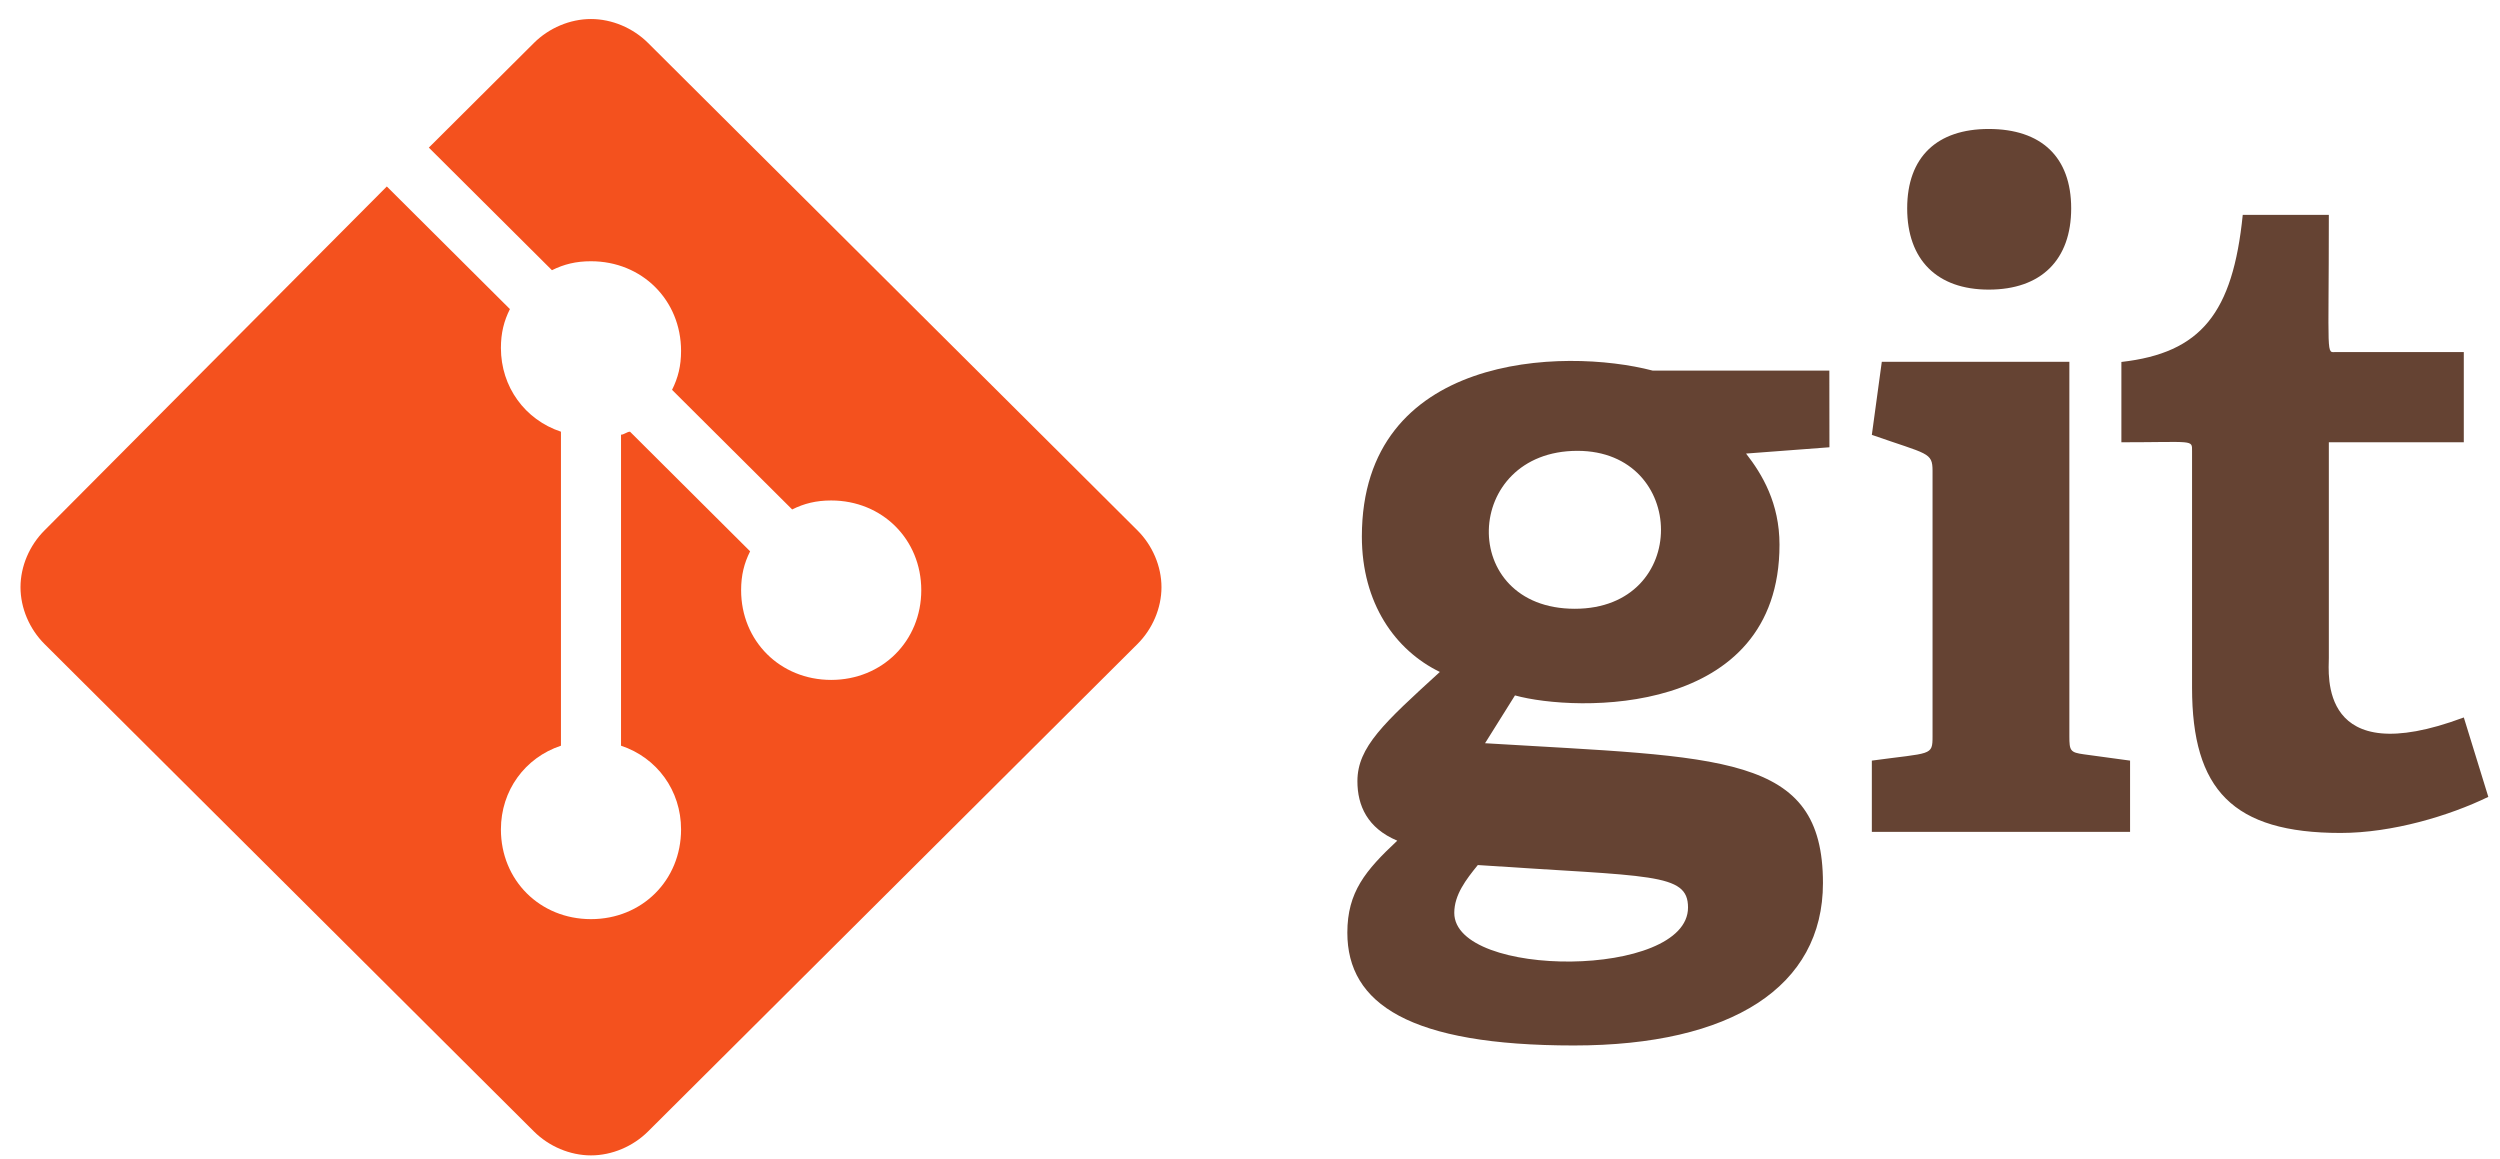
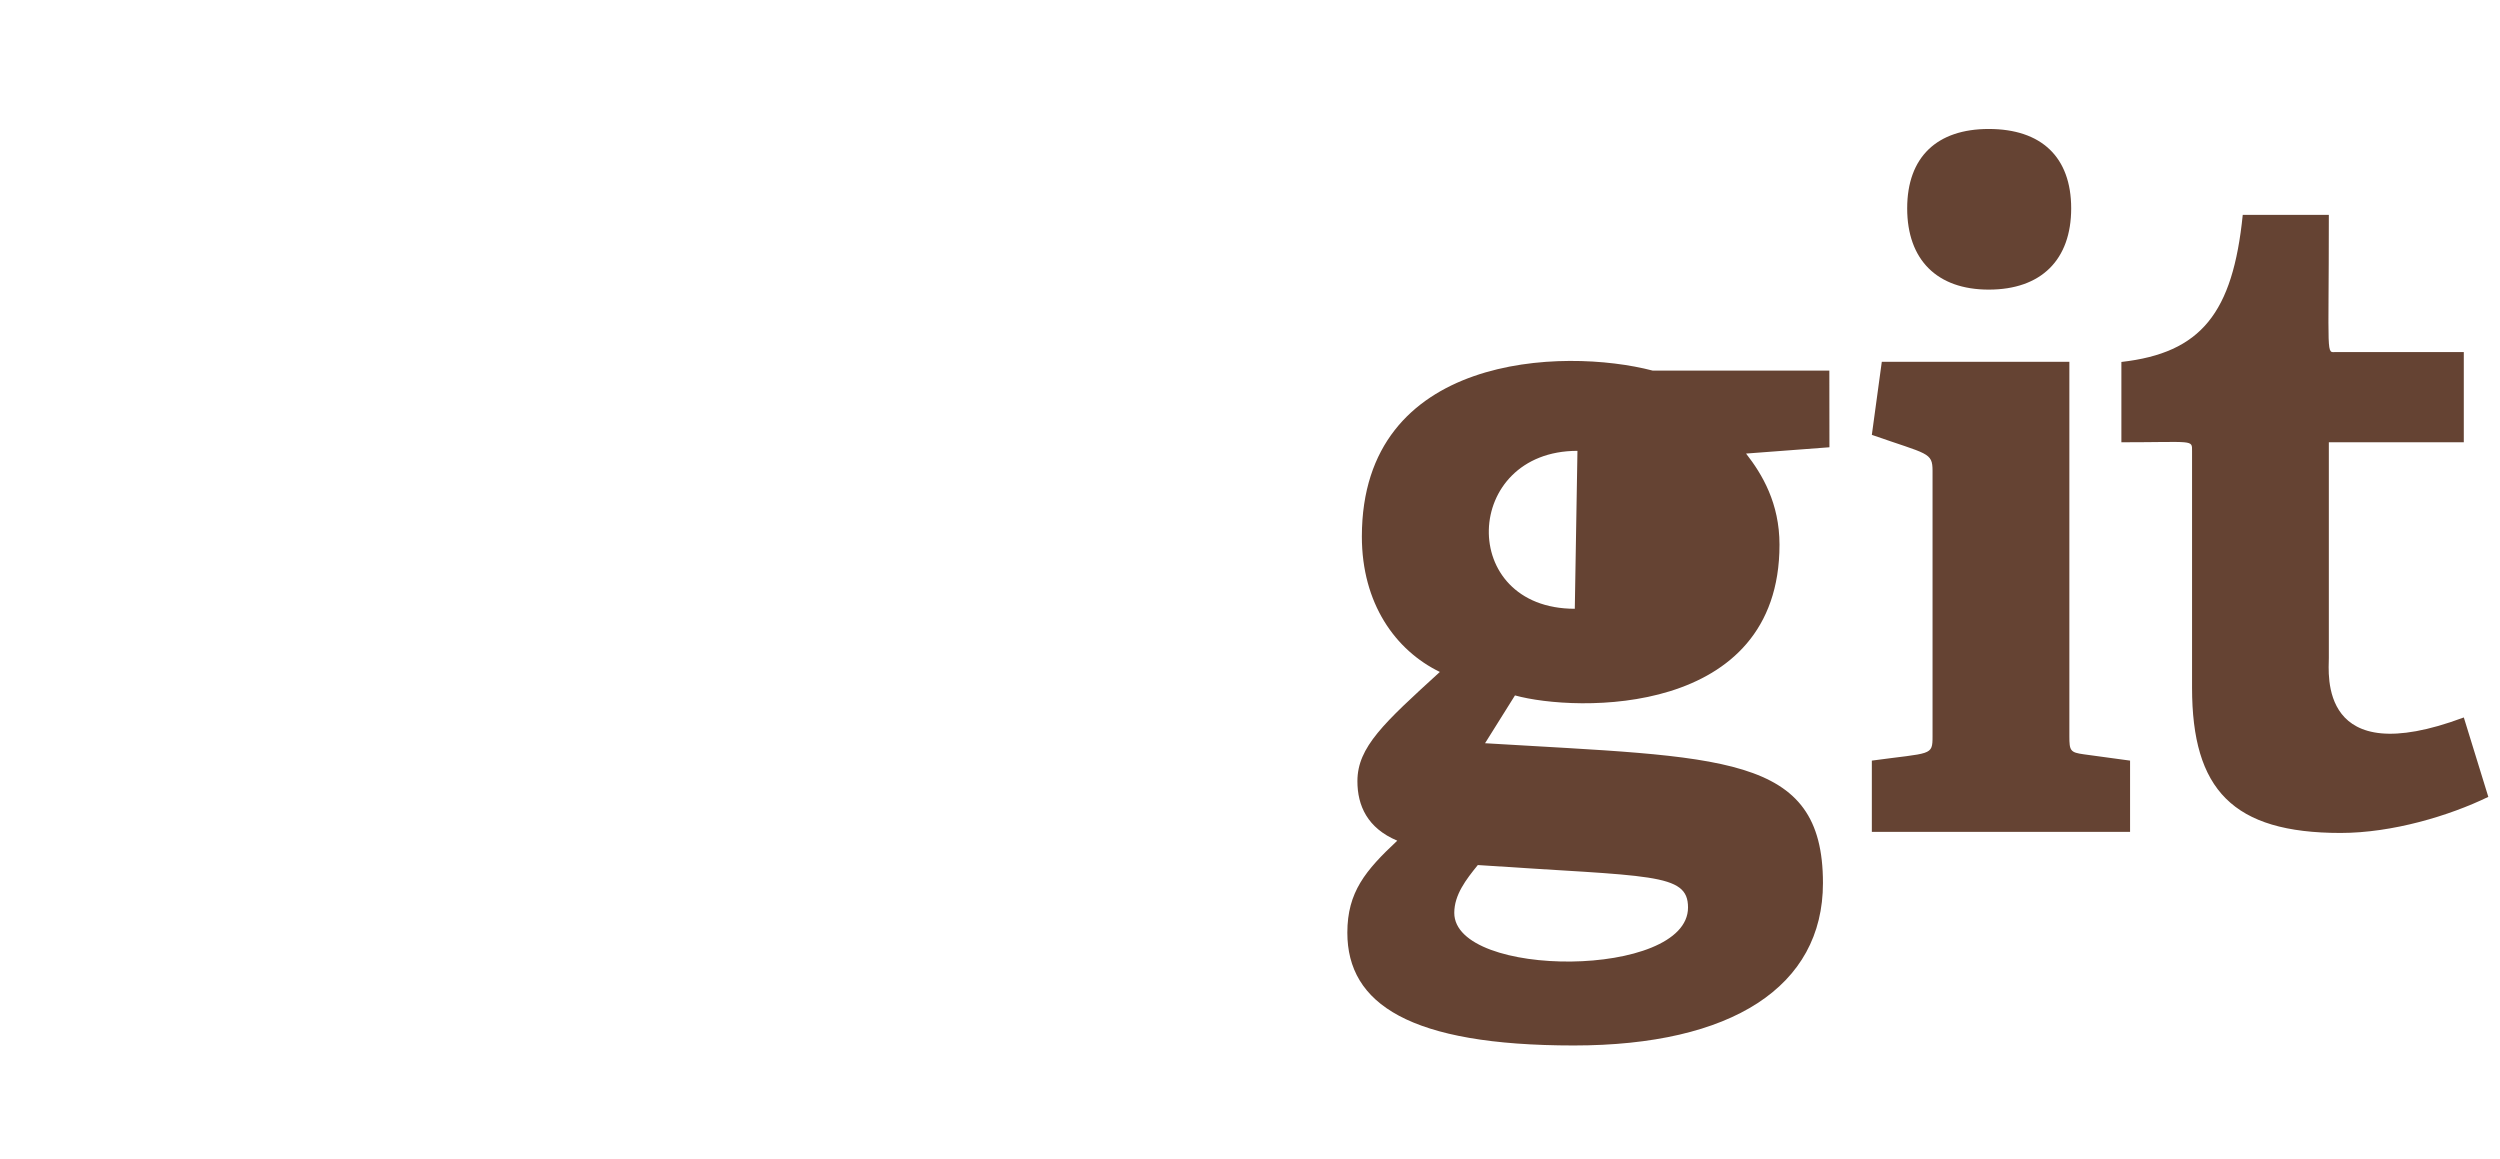
<svg xmlns="http://www.w3.org/2000/svg" width="110" height="51" viewBox="0 0 110 51" fill="none">
-   <path d="M80.491 16.306H72.716C68.794 15.281 59.922 15.548 59.922 23.609C59.922 26.548 61.392 28.612 63.354 29.566C60.892 31.812 59.726 32.872 59.726 34.372C59.726 35.446 60.164 36.437 61.48 36.99C60.081 38.3 59.283 39.251 59.283 41.038C59.283 44.174 62.034 46.001 69.248 46.001C76.186 46.001 80.21 43.421 80.21 38.855C80.21 33.126 75.782 33.337 65.342 32.702L66.659 30.598C69.333 31.338 78.298 31.574 78.298 23.968C78.298 22.142 77.54 20.871 76.827 19.957L80.495 19.68L80.491 16.306ZM74.273 39.929C74.273 43.06 63.988 43.063 63.988 40.166C63.988 39.371 64.505 38.701 65.024 38.062C72.644 38.58 74.273 38.392 74.273 39.929ZM69.291 26.786C64.114 26.786 64.343 19.837 69.408 19.837C74.266 19.837 74.391 26.786 69.291 26.786ZM82.361 36.602V33.467C84.984 33.109 85.032 33.272 85.032 32.393V20.722C85.032 19.892 84.831 20.001 82.361 19.134L82.799 15.919H91.052V32.395C91.052 33.03 91.091 33.109 91.69 33.19L93.723 33.467V36.602H82.361ZM87.504 12.743C85.232 12.743 83.916 11.432 83.916 9.168C83.916 6.904 85.232 5.675 87.504 5.675C89.816 5.675 91.132 6.907 91.132 9.168C91.132 11.429 89.816 12.743 87.504 12.743ZM109.486 35.062C107.771 35.896 105.26 36.65 102.987 36.65C98.243 36.65 96.45 34.746 96.45 30.258V19.857C96.45 19.327 96.553 19.46 93.341 19.46V15.926C96.849 15.528 98.243 13.777 98.681 9.454H102.469C102.469 15.883 102.338 15.49 102.789 15.49H108.407V19.46H102.469V28.947C102.469 29.623 101.987 33.968 108.408 31.568L109.486 35.062Z" fill="#654333" />
-   <path d="M50.048 23.337L28.514 1.89C27.853 1.232 26.928 0.837 26.003 0.837C25.079 0.837 24.154 1.232 23.493 1.89L18.869 6.495L24.286 11.889C24.814 11.626 25.343 11.495 26.003 11.495C28.249 11.495 29.967 13.205 29.967 15.442C29.967 16.1 29.835 16.626 29.57 17.153L34.855 22.416C35.383 22.153 35.912 22.021 36.572 22.021C38.818 22.021 40.536 23.732 40.536 25.968C40.536 28.205 38.818 29.916 36.572 29.916C34.327 29.916 32.609 28.205 32.609 25.968C32.609 25.311 32.741 24.784 33.005 24.258L27.721 18.995C27.589 18.995 27.457 19.126 27.325 19.126V32.811C28.91 33.337 29.967 34.784 29.967 36.495C29.967 38.732 28.249 40.442 26.003 40.442C23.758 40.442 22.04 38.732 22.04 36.495C22.04 34.784 23.097 33.337 24.682 32.811V18.995C23.097 18.468 22.04 17.021 22.04 15.311C22.04 14.653 22.172 14.126 22.436 13.6L17.02 8.205L1.959 23.337C1.299 23.995 0.902 24.916 0.902 25.837C0.902 26.758 1.299 27.679 1.959 28.337L23.493 49.784C24.154 50.442 25.079 50.837 26.003 50.837C26.928 50.837 27.853 50.442 28.514 49.784L50.048 28.337C50.708 27.679 51.105 26.758 51.105 25.837C51.105 24.916 50.708 23.995 50.048 23.337Z" fill="#F4511E" />
+   <path d="M80.491 16.306H72.716C68.794 15.281 59.922 15.548 59.922 23.609C59.922 26.548 61.392 28.612 63.354 29.566C60.892 31.812 59.726 32.872 59.726 34.372C59.726 35.446 60.164 36.437 61.48 36.99C60.081 38.3 59.283 39.251 59.283 41.038C59.283 44.174 62.034 46.001 69.248 46.001C76.186 46.001 80.21 43.421 80.21 38.855C80.21 33.126 75.782 33.337 65.342 32.702L66.659 30.598C69.333 31.338 78.298 31.574 78.298 23.968C78.298 22.142 77.54 20.871 76.827 19.957L80.495 19.68L80.491 16.306ZM74.273 39.929C74.273 43.06 63.988 43.063 63.988 40.166C63.988 39.371 64.505 38.701 65.024 38.062C72.644 38.58 74.273 38.392 74.273 39.929ZM69.291 26.786C64.114 26.786 64.343 19.837 69.408 19.837ZM82.361 36.602V33.467C84.984 33.109 85.032 33.272 85.032 32.393V20.722C85.032 19.892 84.831 20.001 82.361 19.134L82.799 15.919H91.052V32.395C91.052 33.03 91.091 33.109 91.69 33.19L93.723 33.467V36.602H82.361ZM87.504 12.743C85.232 12.743 83.916 11.432 83.916 9.168C83.916 6.904 85.232 5.675 87.504 5.675C89.816 5.675 91.132 6.907 91.132 9.168C91.132 11.429 89.816 12.743 87.504 12.743ZM109.486 35.062C107.771 35.896 105.26 36.65 102.987 36.65C98.243 36.65 96.45 34.746 96.45 30.258V19.857C96.45 19.327 96.553 19.46 93.341 19.46V15.926C96.849 15.528 98.243 13.777 98.681 9.454H102.469C102.469 15.883 102.338 15.49 102.789 15.49H108.407V19.46H102.469V28.947C102.469 29.623 101.987 33.968 108.408 31.568L109.486 35.062Z" fill="#654333" />
</svg>